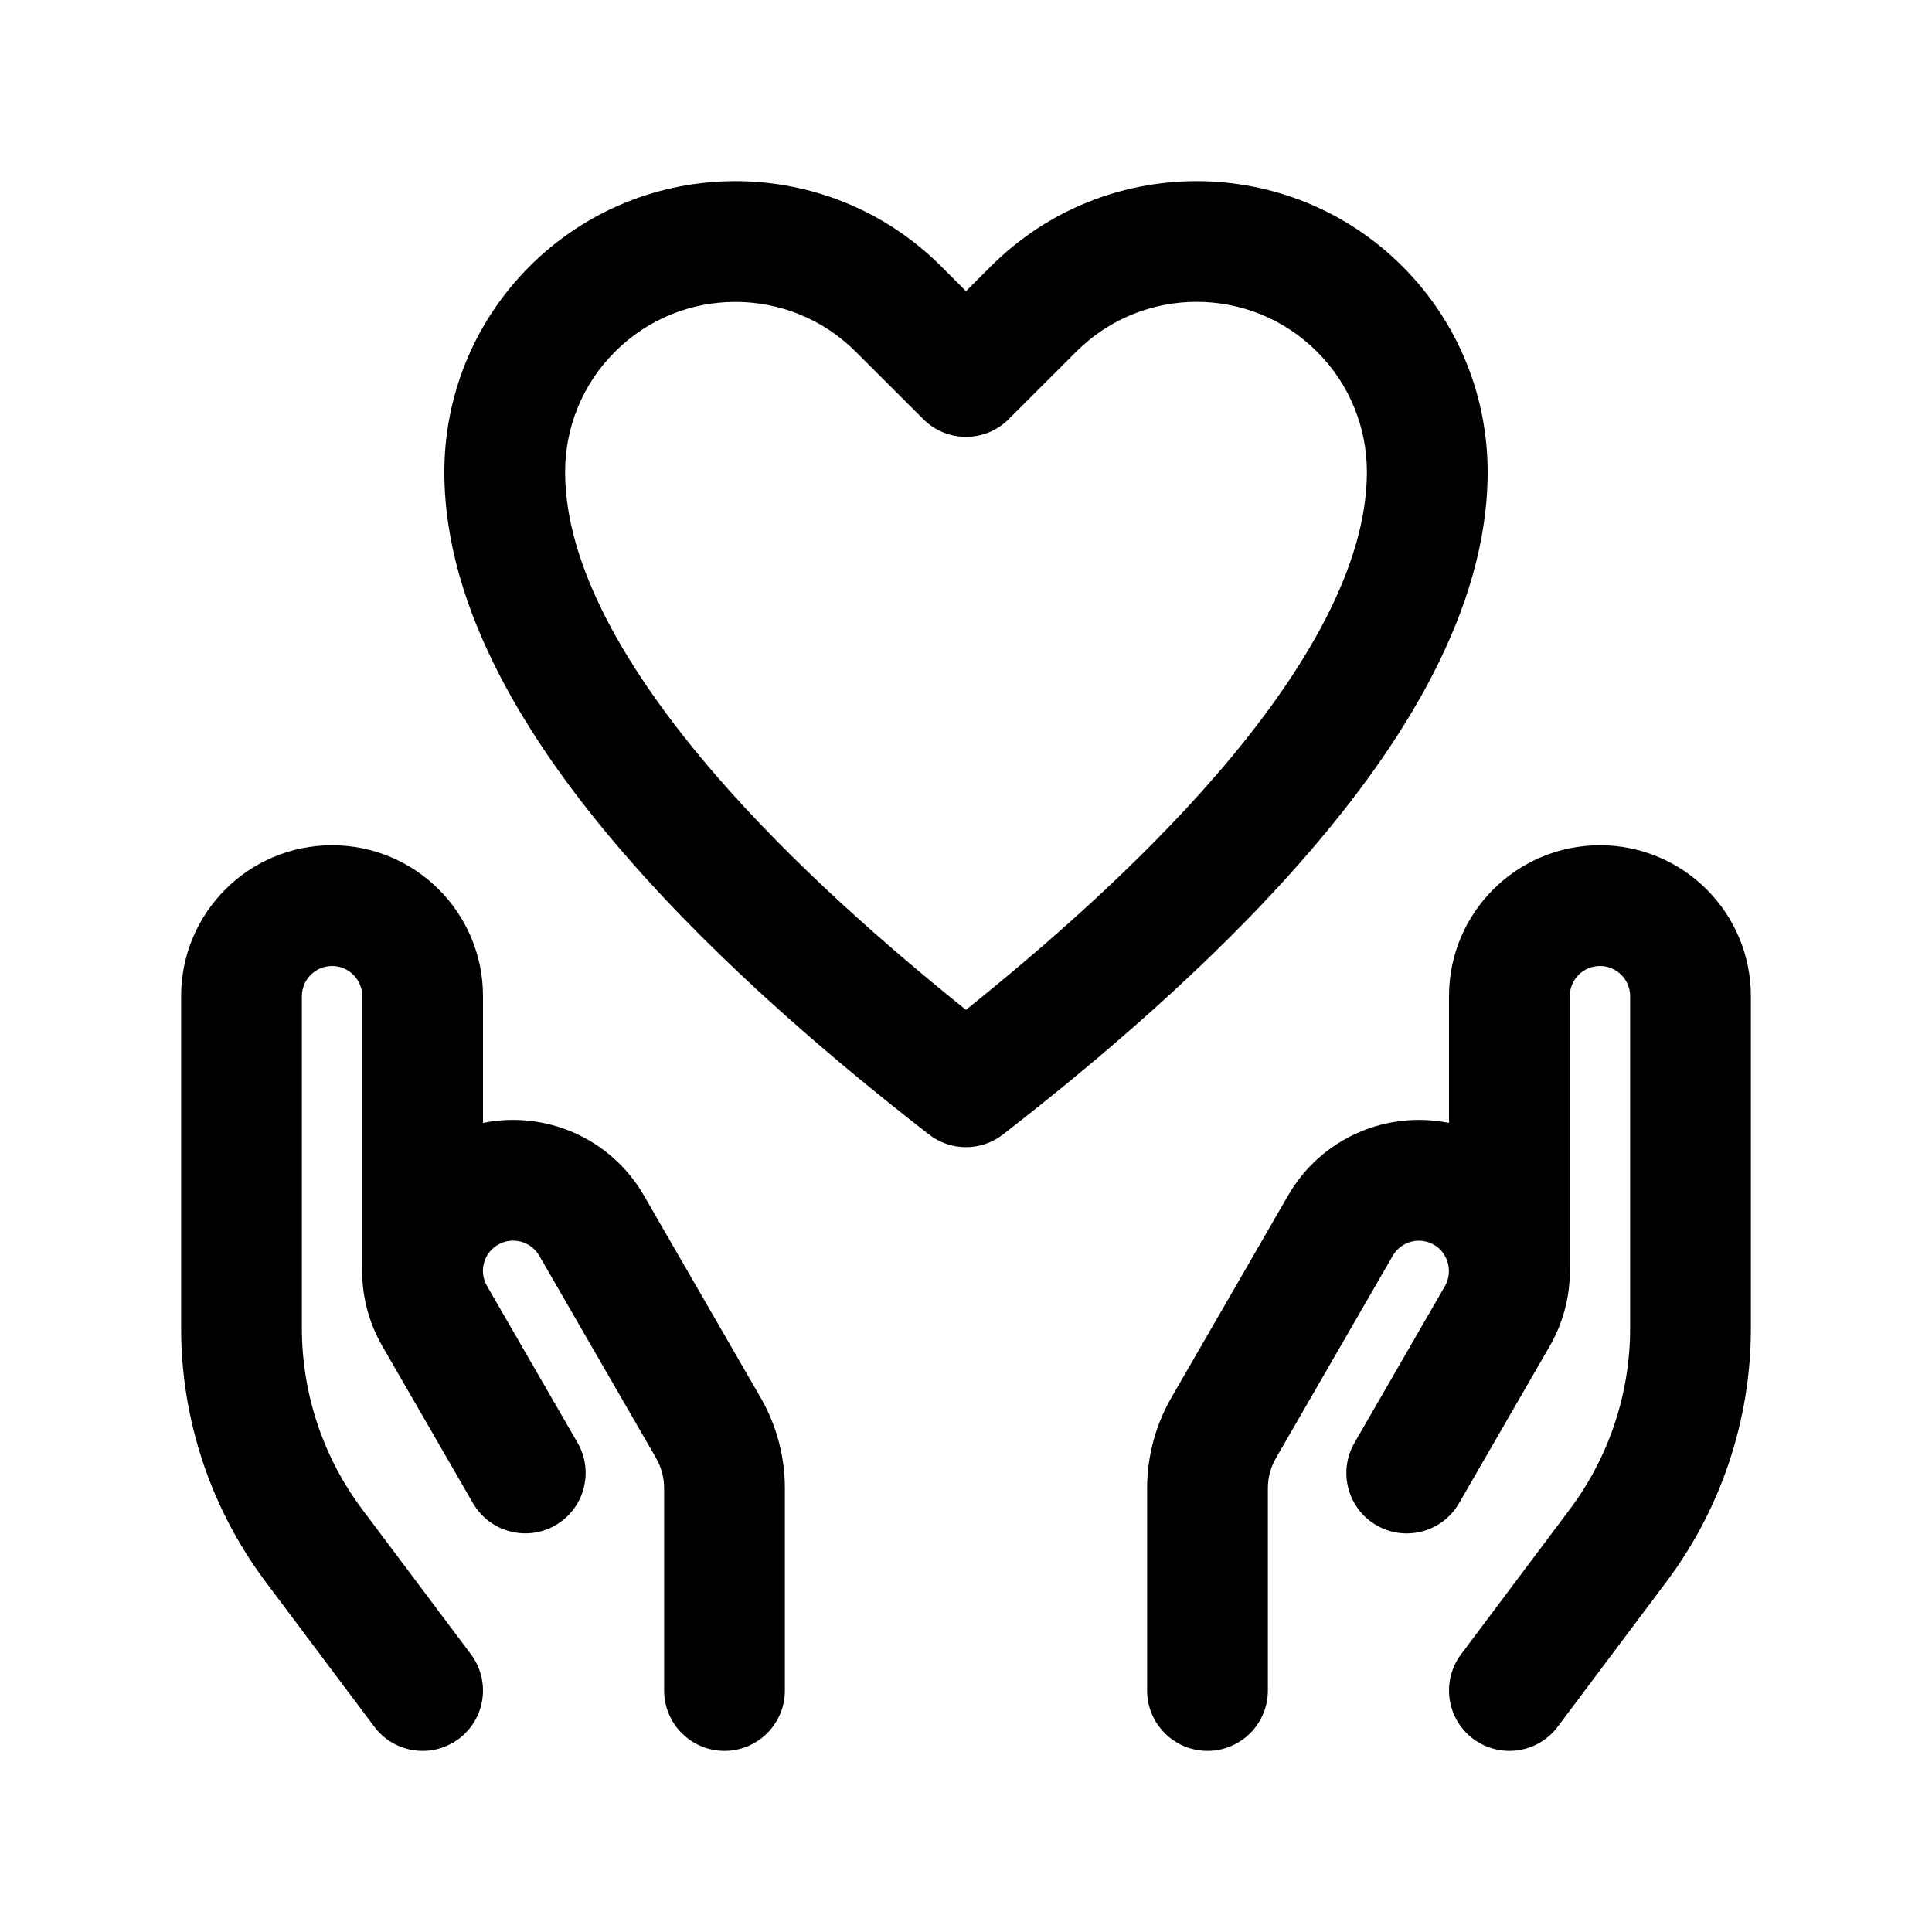
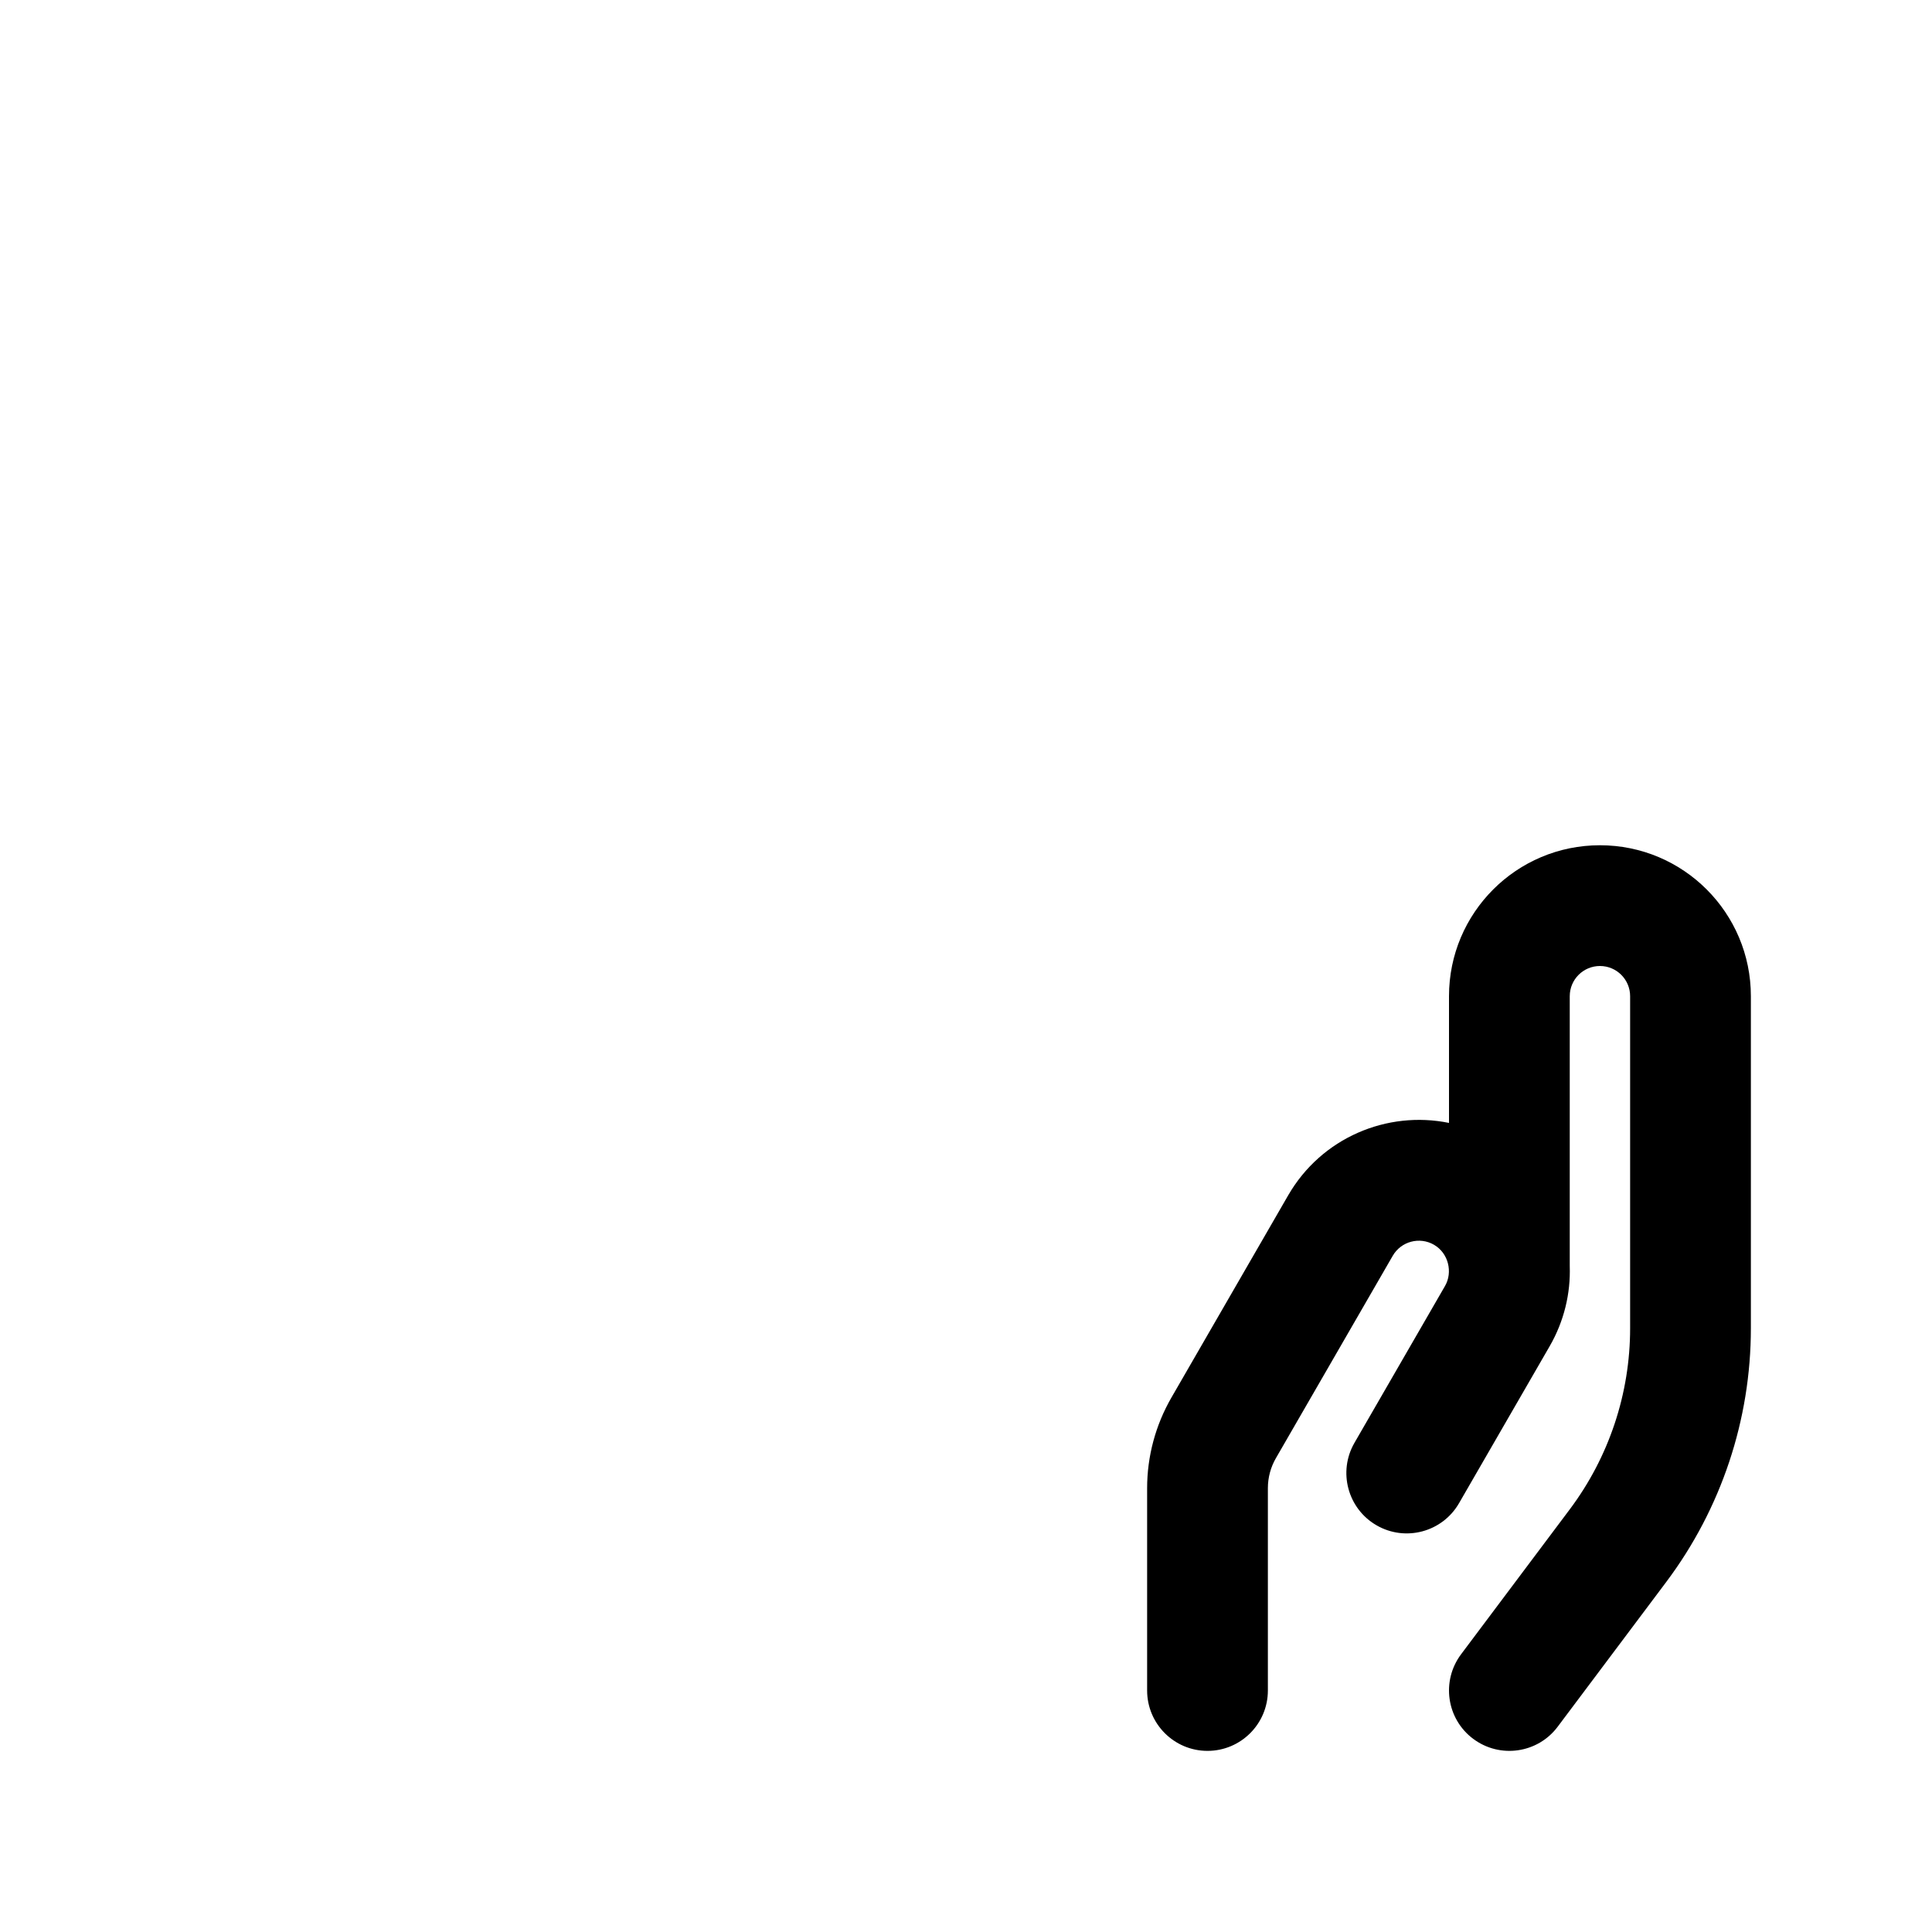
<svg xmlns="http://www.w3.org/2000/svg" viewBox="0 0 32 32" fill="currentColor">
  <path d="M24,16.5c0-1.381,1.119-2.5,2.5-2.5c1.381,0,2.5,1.119,2.5,2.5V22c0,1.515-0.491,2.988-1.4,4.2l-1.8,2.4  c-0.331,0.442-0.958,0.531-1.4,0.2c-0.442-0.331-0.531-0.958-0.2-1.4L26,25c0.649-0.865,1-1.918,1-3v-5.5c0-0.276-0.224-0.5-0.5-0.5  c-0.276,0-0.5,0.224-0.5,0.5v4.471c0.015,0.45-0.092,0.91-0.334,1.329l-1.5,2.598c-0.276,0.478-0.888,0.642-1.366,0.366  c-0.478-0.276-0.642-0.888-0.366-1.366l1.5-2.598c0.131-0.227,0.059-0.543-0.183-0.683c-0.239-0.138-0.545-0.056-0.683,0.183  l-1.934,3.35C21.046,24.301,21,24.473,21,24.649V28c0,0.552-0.448,1-1,1s-1-0.448-1-1v-3.351c0-0.527,0.139-1.044,0.402-1.5  l1.934-3.35c0.552-0.956,1.639-1.409,2.664-1.2V16.5z" />
-   <path d="M5.5,14C6.881,14,8,15.119,8,16.5v2.099c1.025-0.209,2.112,0.245,2.664,1.2l1.934,3.35c0.263,0.456,0.402,0.973,0.402,1.5  V28c0,0.552-0.448,1-1,1c-0.552,0-1-0.448-1-1v-3.351c0-0.175-0.046-0.348-0.134-0.5l-1.934-3.35  c-0.138-0.239-0.444-0.321-0.683-0.183c-0.24,0.138-0.321,0.445-0.183,0.683l1.5,2.598c0.276,0.478,0.112,1.09-0.366,1.366  c-0.478,0.276-1.09,0.112-1.366-0.366l-1.5-2.598C6.092,21.88,5.985,21.421,6,20.971V16.5C6,16.224,5.776,16,5.5,16S5,16.224,5,16.5  V22c0,1.082,0.351,2.135,1,3l1.8,2.4c0.331,0.442,0.242,1.069-0.2,1.4c-0.442,0.331-1.069,0.242-1.4-0.2l-1.8-2.4  C3.491,24.988,3,23.515,3,22v-5.5C3,15.119,4.119,14,5.5,14z" />
-   <path style="fill-rule:evenodd;clip-rule:evenodd;" d="M14.174,5.826c-1.101-1.101-2.887-1.101-3.988,0  C9.635,6.376,9.36,7.096,9.36,7.818c0,1.521,0.981,3.271,2.501,5.027c1.281,1.479,2.829,2.831,4.138,3.881  c1.309-1.05,2.858-2.402,4.139-3.881c1.521-1.756,2.502-3.507,2.502-5.027c0-0.723-0.275-1.442-0.826-1.993  c-1.101-1.101-2.887-1.101-3.988,0l-1.119,1.118c-0.39,0.39-1.023,0.39-1.414,0L14.174,5.826z M8.772,4.411  c1.882-1.881,4.934-1.881,6.816,0L16,4.823l0.412-0.412c1.882-1.881,4.934-1.881,6.816,0c0.941,0.941,1.412,2.175,1.412,3.407  c0,2.283-1.407,4.509-2.99,6.337c-1.616,1.866-3.587,3.508-5.037,4.635c-0.361,0.281-0.866,0.281-1.227,0  c-1.45-1.127-3.42-2.769-5.036-4.635c-1.583-1.827-2.99-4.054-2.99-6.337C7.36,6.587,7.831,5.352,8.772,4.411z" />
</svg>